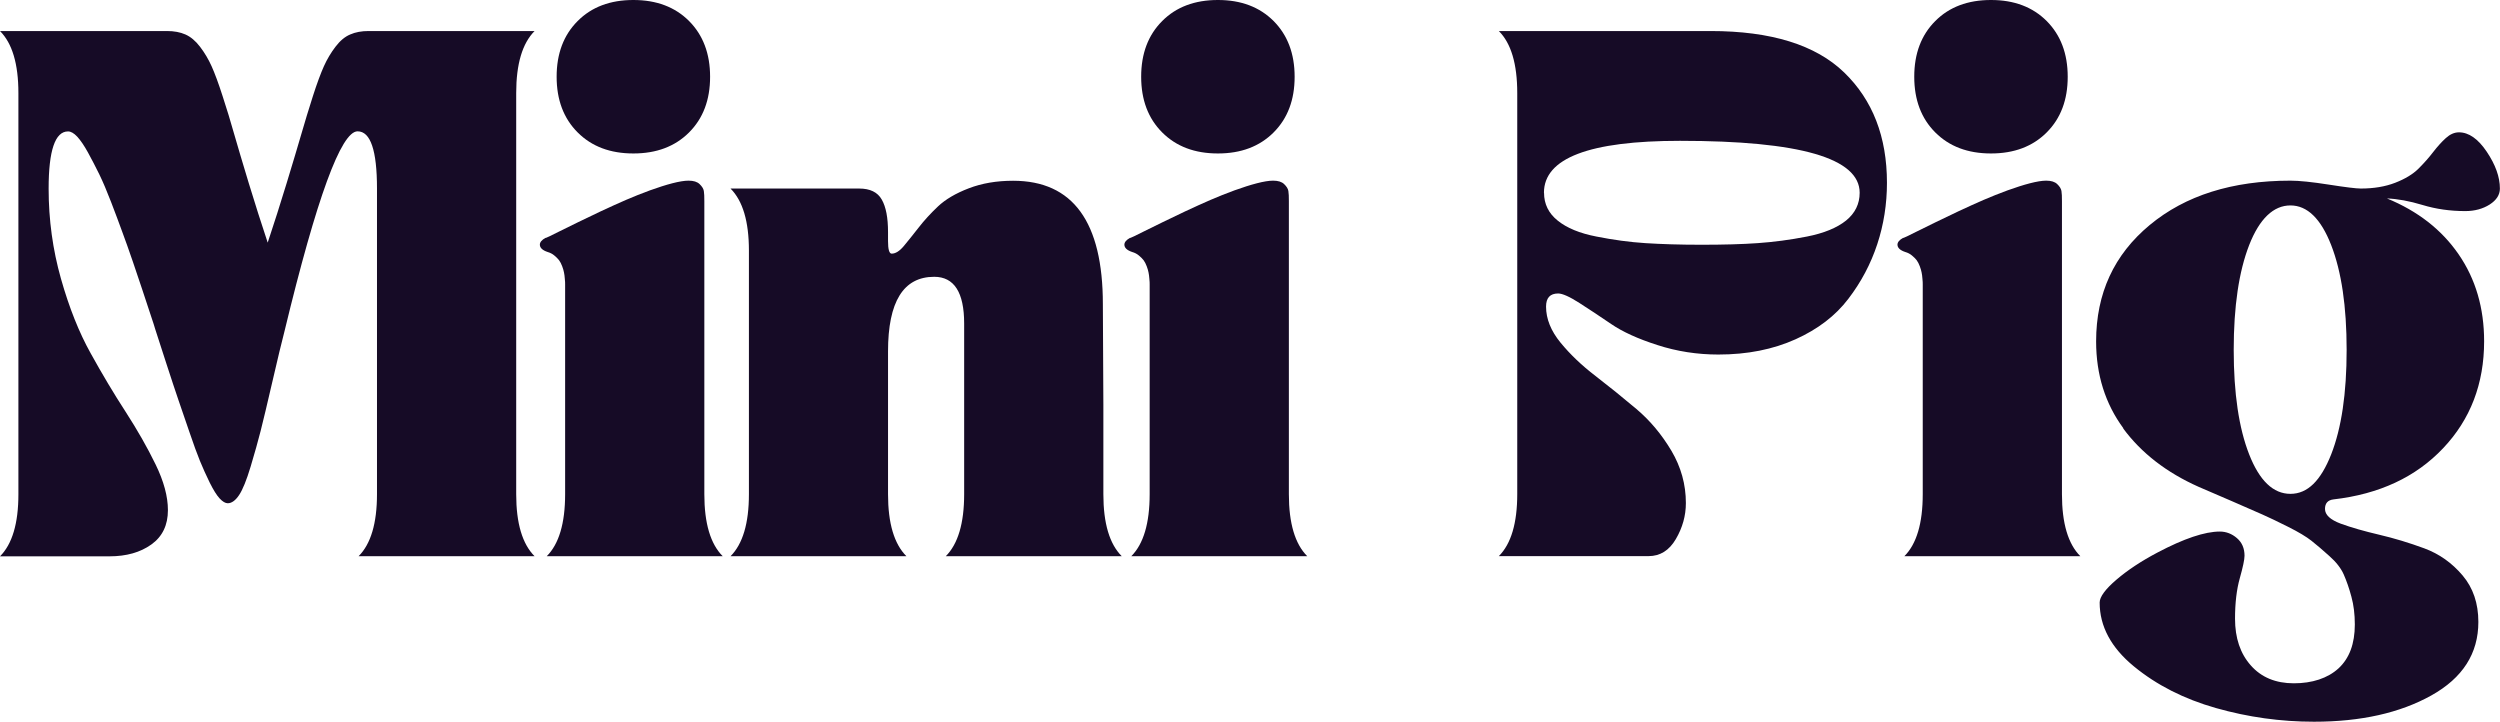
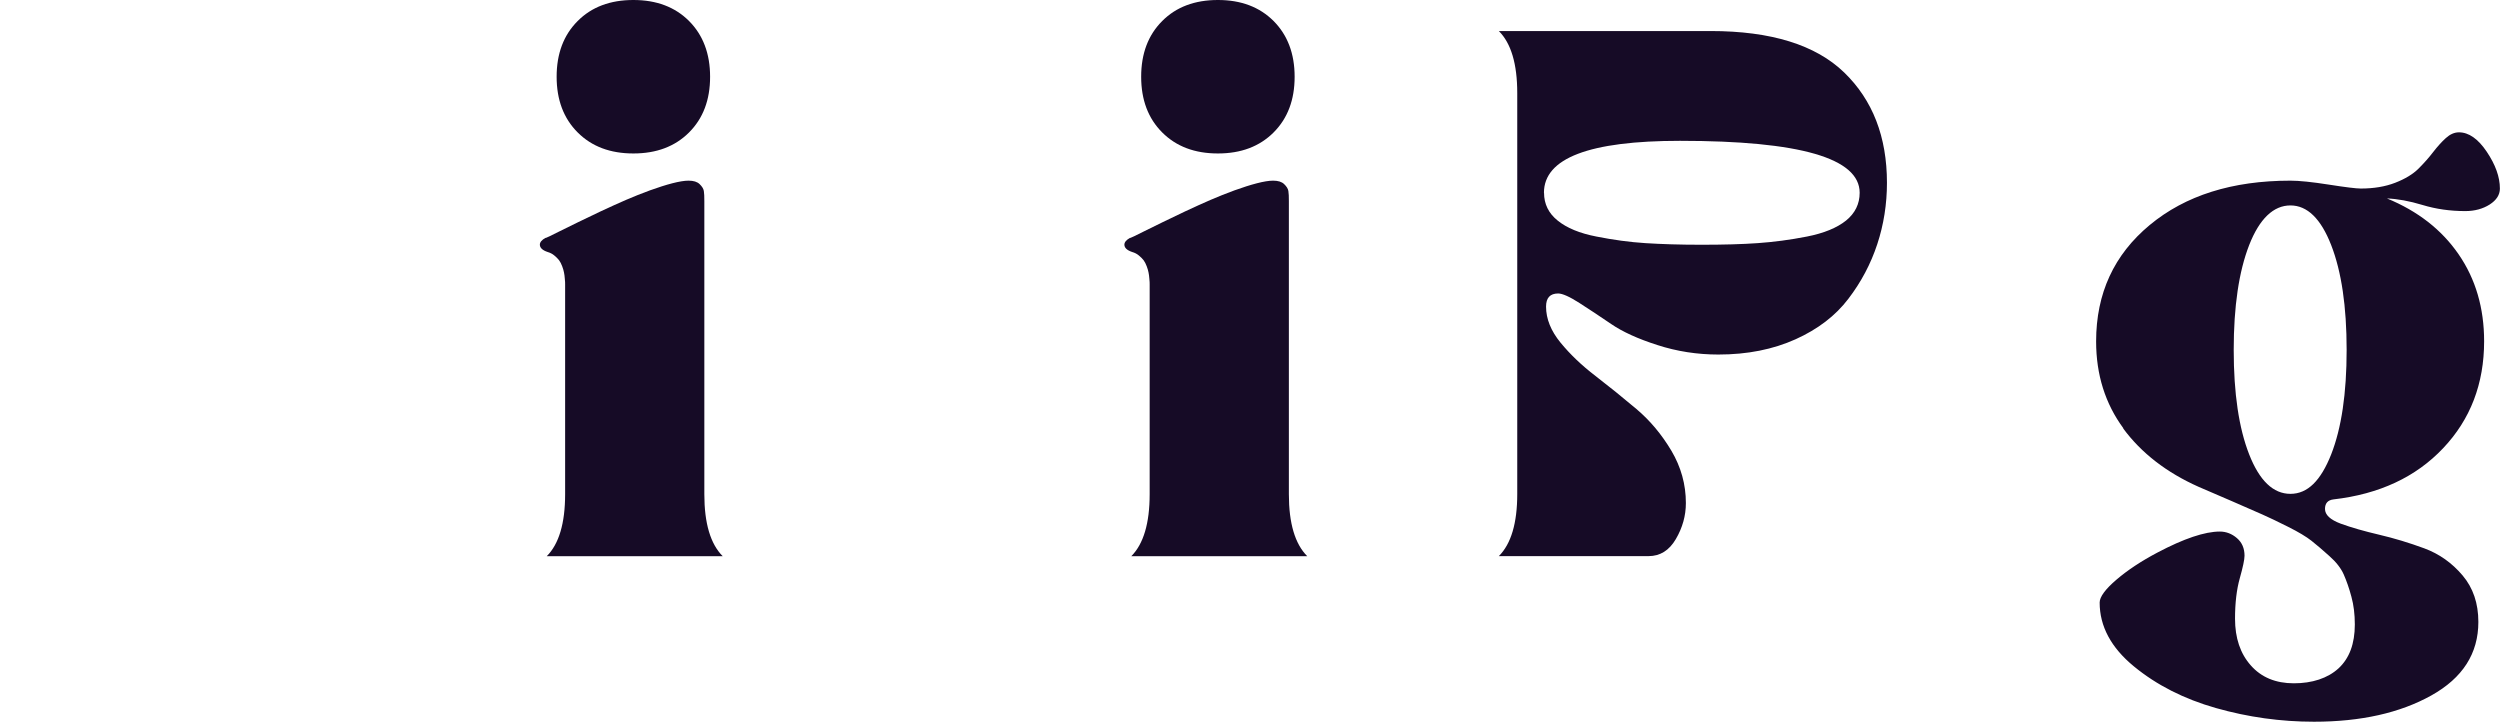
<svg xmlns="http://www.w3.org/2000/svg" id="Layer_2" data-name="Layer 2" viewBox="0 0 247.29 71.39">
  <defs>
    <style>
      .cls-1 {
        fill: #160b26;
      }
    </style>
  </defs>
  <g id="Layer_1-2" data-name="Layer 1">
    <g>
-       <path class="cls-1" d="m0,3.07h16.52c.69,0,1.3.11,1.82.34s1,.63,1.45,1.22c.45.59.83,1.23,1.14,1.92s.68,1.68,1.09,2.96c.42,1.28.8,2.53,1.14,3.74.35,1.21.83,2.84,1.45,4.88.62,2.04,1.25,4,1.87,5.87.62-1.87,1.25-3.83,1.87-5.87.62-2.04,1.11-3.67,1.46-4.88.35-1.21.73-2.46,1.14-3.74s.78-2.27,1.09-2.96c.31-.69.69-1.33,1.14-1.92s.93-1,1.46-1.22c.52-.23,1.12-.34,1.82-.34h16.42c-1.21,1.21-1.82,3.26-1.82,6.13v39.69c0,2.88.61,4.92,1.82,6.13h-17.41c1.21-1.21,1.82-3.26,1.82-6.13v-30.24c0-3.78-.64-5.66-1.92-5.66-1.63,0-4.04,6.58-7.22,19.74-.28,1.07-.68,2.74-1.2,4.99s-.91,3.89-1.17,4.91-.59,2.2-.99,3.53c-.4,1.33-.78,2.27-1.14,2.81-.36.54-.74.81-1.12.81-.24,0-.51-.16-.8-.47-.29-.31-.62-.84-.99-1.58-.36-.74-.68-1.45-.96-2.13-.28-.68-.63-1.65-1.06-2.91-.43-1.26-.79-2.3-1.07-3.12s-.67-1.99-1.17-3.53c-.5-1.54-.88-2.69-1.12-3.46-.03-.14-.21-.68-.52-1.61s-.57-1.72-.78-2.36c-.21-.64-.51-1.54-.91-2.7-.4-1.16-.75-2.16-1.07-3.01-.31-.85-.67-1.82-1.09-2.91s-.81-2.01-1.17-2.75c-.36-.74-.74-1.46-1.12-2.16-.38-.69-.74-1.21-1.06-1.56-.33-.35-.63-.52-.91-.52-1.28,0-1.92,1.89-1.92,5.66,0,3.08.41,6.05,1.22,8.91.81,2.86,1.79,5.32,2.94,7.38,1.14,2.06,2.29,3.99,3.46,5.79,1.16,1.8,2.15,3.53,2.96,5.2.81,1.66,1.22,3.17,1.22,4.52,0,1.49-.55,2.62-1.64,3.4s-2.47,1.17-4.13,1.17H0c1.21-1.21,1.82-3.26,1.82-6.13V9.2c0-2.88-.61-4.92-1.82-6.13Z" />
      <path class="cls-1" d="m53.98,23.54c.1-.03.52-.23,1.25-.6s1.38-.68,1.95-.96c.57-.28,1.32-.63,2.23-1.07.92-.43,1.76-.81,2.52-1.14.76-.33,1.55-.64,2.36-.94.81-.29,1.55-.53,2.21-.7.66-.17,1.2-.26,1.61-.26.49,0,.85.11,1.09.34.24.23.38.45.42.68.04.23.05.56.05,1.01v28.99c0,2.88.61,4.92,1.82,6.13h-17.41c1.21-1.21,1.82-3.26,1.82-6.13v-20.76c0-.12,0-.3-.03-.55-.02-.24-.04-.45-.08-.62-.03-.17-.09-.38-.18-.62-.09-.24-.19-.44-.31-.6s-.28-.31-.47-.47c-.19-.16-.41-.27-.65-.34-.52-.17-.78-.42-.78-.73,0-.24.19-.47.57-.68Zm14.18-21.46c1.38,1.39,2.08,3.22,2.08,5.51s-.69,4.12-2.08,5.51c-1.39,1.39-3.22,2.08-5.51,2.08s-4.12-.69-5.51-2.08c-1.39-1.39-2.08-3.22-2.08-5.51s.69-4.12,2.08-5.51c1.38-1.39,3.22-2.08,5.51-2.08s4.12.69,5.51,2.08Z" />
-       <path class="cls-1" d="m72.26,55.02c1.21-1.21,1.82-3.26,1.82-6.13v-24.11c0-2.88-.61-4.92-1.82-6.13h12.73c1.07,0,1.82.36,2.23,1.09.42.73.62,1.8.62,3.22v.88c0,.83.12,1.25.36,1.25.38,0,.78-.25,1.2-.75s.9-1.11,1.46-1.82c.55-.71,1.19-1.41,1.92-2.1.73-.69,1.74-1.29,3.04-1.79,1.3-.5,2.76-.75,4.39-.75,5.92,0,8.88,4.07,8.88,12.21l.05,9.92v8.88c0,2.88.61,4.92,1.82,6.13h-17.41c1.21-1.21,1.82-3.26,1.82-6.13v-16.89c0-3.08-.99-4.62-2.96-4.62-3.05,0-4.57,2.46-4.57,7.38v14.13c0,2.88.61,4.92,1.82,6.13h-17.41Z" />
      <path class="cls-1" d="m111.8,23.54c.1-.03.52-.23,1.25-.6s1.38-.68,1.95-.96c.57-.28,1.32-.63,2.23-1.07.92-.43,1.76-.81,2.52-1.14.76-.33,1.55-.64,2.36-.94.81-.29,1.55-.53,2.21-.7.66-.17,1.2-.26,1.61-.26.49,0,.85.11,1.09.34.24.23.38.45.42.68.04.23.05.56.05,1.01v28.99c0,2.88.61,4.92,1.82,6.13h-17.41c1.21-1.21,1.82-3.26,1.82-6.13v-20.76c0-.12,0-.3-.03-.55-.02-.24-.04-.45-.08-.62-.03-.17-.09-.38-.18-.62-.09-.24-.19-.44-.31-.6s-.28-.31-.47-.47c-.19-.16-.41-.27-.65-.34-.52-.17-.78-.42-.78-.73,0-.24.19-.47.57-.68Zm14.18-21.46c1.38,1.39,2.08,3.22,2.08,5.51s-.69,4.12-2.08,5.51c-1.39,1.39-3.22,2.08-5.51,2.08s-4.12-.69-5.51-2.08c-1.39-1.39-2.08-3.22-2.08-5.51s.69-4.12,2.08-5.51c1.38-1.39,3.22-2.08,5.51-2.08s4.12.69,5.51,2.08Z" />
      <path class="cls-1" d="m169.2,3.07c5.99,0,10.4,1.37,13.22,4.1s4.23,6.37,4.23,10.91c0,2.11-.32,4.14-.96,6.08-.64,1.94-1.59,3.74-2.86,5.4-1.26,1.66-3,3-5.22,4s-4.76,1.51-7.64,1.51c-2.08,0-4.09-.31-6.03-.94-1.94-.62-3.46-1.32-4.57-2.08-1.11-.76-2.16-1.45-3.14-2.08s-1.69-.94-2.1-.94c-.8,0-1.2.43-1.2,1.3,0,1.21.48,2.4,1.43,3.56.95,1.16,2.1,2.26,3.46,3.3,1.35,1.04,2.7,2.13,4.05,3.27,1.35,1.14,2.5,2.52,3.46,4.13.95,1.61,1.43,3.33,1.43,5.17,0,1.25-.33,2.43-.99,3.56-.66,1.13-1.56,1.69-2.7,1.69h-14.81c1.21-1.21,1.82-3.26,1.82-6.13V9.2c0-2.88-.61-4.92-1.82-6.13h20.94Zm-16.47,16c0,1.11.45,2.03,1.35,2.75.9.73,2.18,1.26,3.84,1.58,1.66.33,3.27.55,4.83.65s3.41.16,5.56.16,4-.05,5.56-.16,3.18-.32,4.86-.65c1.68-.33,2.97-.86,3.87-1.58.9-.73,1.35-1.65,1.35-2.75,0-3.43-5.92-5.14-17.77-5.14-8.97,0-13.46,1.71-13.46,5.14Z" />
-       <path class="cls-1" d="m188.27,23.54c.1-.03.52-.23,1.25-.6s1.38-.68,1.95-.96c.57-.28,1.32-.63,2.23-1.07.92-.43,1.76-.81,2.52-1.14.76-.33,1.55-.64,2.36-.94.81-.29,1.55-.53,2.21-.7.66-.17,1.2-.26,1.61-.26.49,0,.85.11,1.09.34.24.23.38.45.42.68.04.23.05.56.05,1.01v28.99c0,2.88.61,4.92,1.82,6.13h-17.41c1.21-1.21,1.82-3.26,1.82-6.13v-20.76c0-.12,0-.3-.03-.55-.02-.24-.04-.45-.08-.62-.03-.17-.09-.38-.18-.62-.09-.24-.19-.44-.31-.6s-.28-.31-.47-.47c-.19-.16-.41-.27-.65-.34-.52-.17-.78-.42-.78-.73,0-.24.19-.47.57-.68Zm14.18-21.46c1.38,1.39,2.08,3.22,2.08,5.51s-.69,4.12-2.08,5.51c-1.39,1.39-3.22,2.08-5.51,2.08s-4.12-.69-5.51-2.08c-1.39-1.39-2.08-3.22-2.08-5.51s.69-4.12,2.08-5.51c1.38-1.39,3.22-2.08,5.51-2.08s4.12.69,5.51,2.08Z" />
      <path class="cls-1" d="m210.04,42.37c-1.8-2.44-2.7-5.31-2.7-8.6,0-4.75,1.77-8.58,5.3-11.51s8.17-4.39,13.92-4.39c.87,0,2.13.13,3.79.39,1.66.26,2.72.39,3.17.39,1.28,0,2.42-.19,3.4-.57s1.76-.85,2.31-1.4c.55-.55,1.04-1.1,1.45-1.64.42-.54.83-1,1.25-1.38.42-.38.85-.57,1.3-.57.97,0,1.89.64,2.75,1.92s1.3,2.49,1.3,3.64c0,.62-.34,1.15-1.01,1.58-.68.43-1.48.65-2.42.65-1.49,0-2.89-.2-4.21-.6-1.32-.4-2.49-.61-3.53-.65,3.05,1.25,5.41,3.09,7.09,5.53,1.68,2.44,2.52,5.31,2.52,8.6,0,4.19-1.35,7.72-4.05,10.57-2.7,2.86-6.32,4.55-10.86,5.07-.55.07-.83.38-.83.94,0,.59.52,1.07,1.56,1.46,1.04.38,2.3.74,3.79,1.09,1.49.35,2.98.8,4.47,1.35s2.75,1.45,3.79,2.68,1.56,2.76,1.56,4.6c0,3.12-1.55,5.54-4.65,7.27-3.1,1.73-6.97,2.6-11.61,2.6-3.29,0-6.52-.45-9.69-1.35-3.17-.9-5.88-2.28-8.13-4.13-2.25-1.85-3.38-3.96-3.38-6.31,0-.55.55-1.31,1.66-2.26s2.46-1.84,4.05-2.68c2.63-1.39,4.69-2.08,6.18-2.08.62,0,1.19.22,1.69.65s.75,1.01.75,1.74c0,.38-.16,1.13-.47,2.23s-.47,2.44-.47,4c0,1.91.52,3.45,1.56,4.62,1.04,1.18,2.46,1.77,4.26,1.77s3.34-.49,4.42-1.48c1.07-.99,1.61-2.43,1.61-4.34,0-1-.11-1.92-.34-2.75-.22-.83-.48-1.56-.75-2.18s-.75-1.24-1.43-1.84c-.68-.61-1.26-1.11-1.77-1.51s-1.27-.86-2.31-1.38-1.89-.93-2.55-1.22c-.66-.29-1.67-.74-3.04-1.33s-2.45-1.06-3.25-1.4c-3.19-1.42-5.68-3.35-7.48-5.79Zm12.44-18.13c-1.02,2.62-1.53,6.07-1.53,10.37s.51,7.74,1.53,10.34c1.02,2.6,2.38,3.9,4.08,3.9s3-1.3,4.03-3.9c1.02-2.6,1.53-6.04,1.53-10.34s-.51-7.75-1.53-10.37c-1.02-2.61-2.36-3.92-4.03-3.92s-3.06,1.31-4.08,3.92Z" />
    </g>
  </g>
</svg>